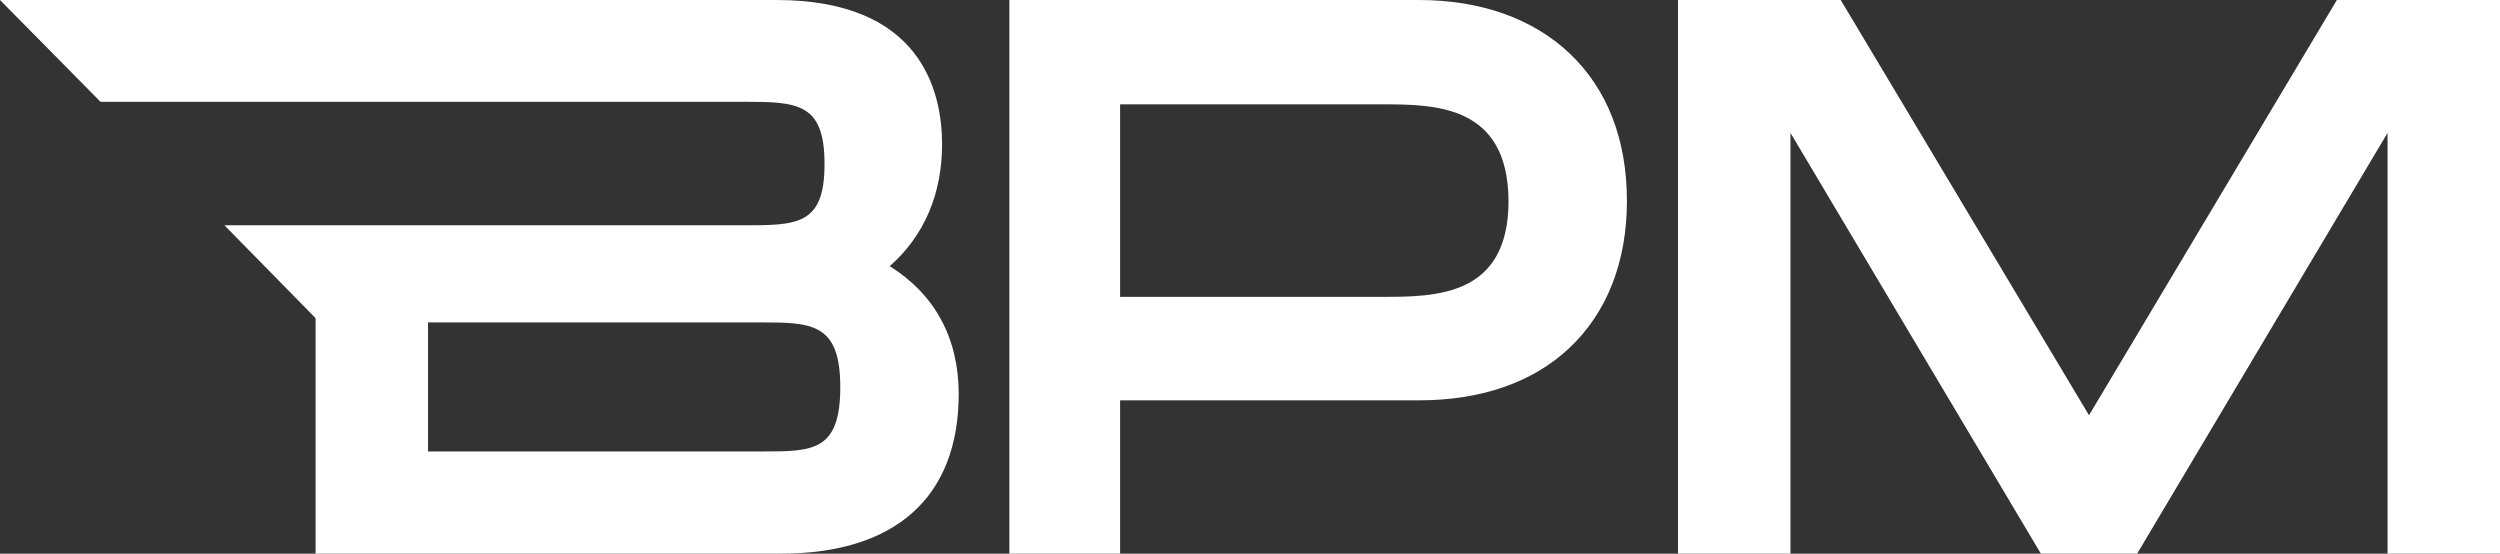
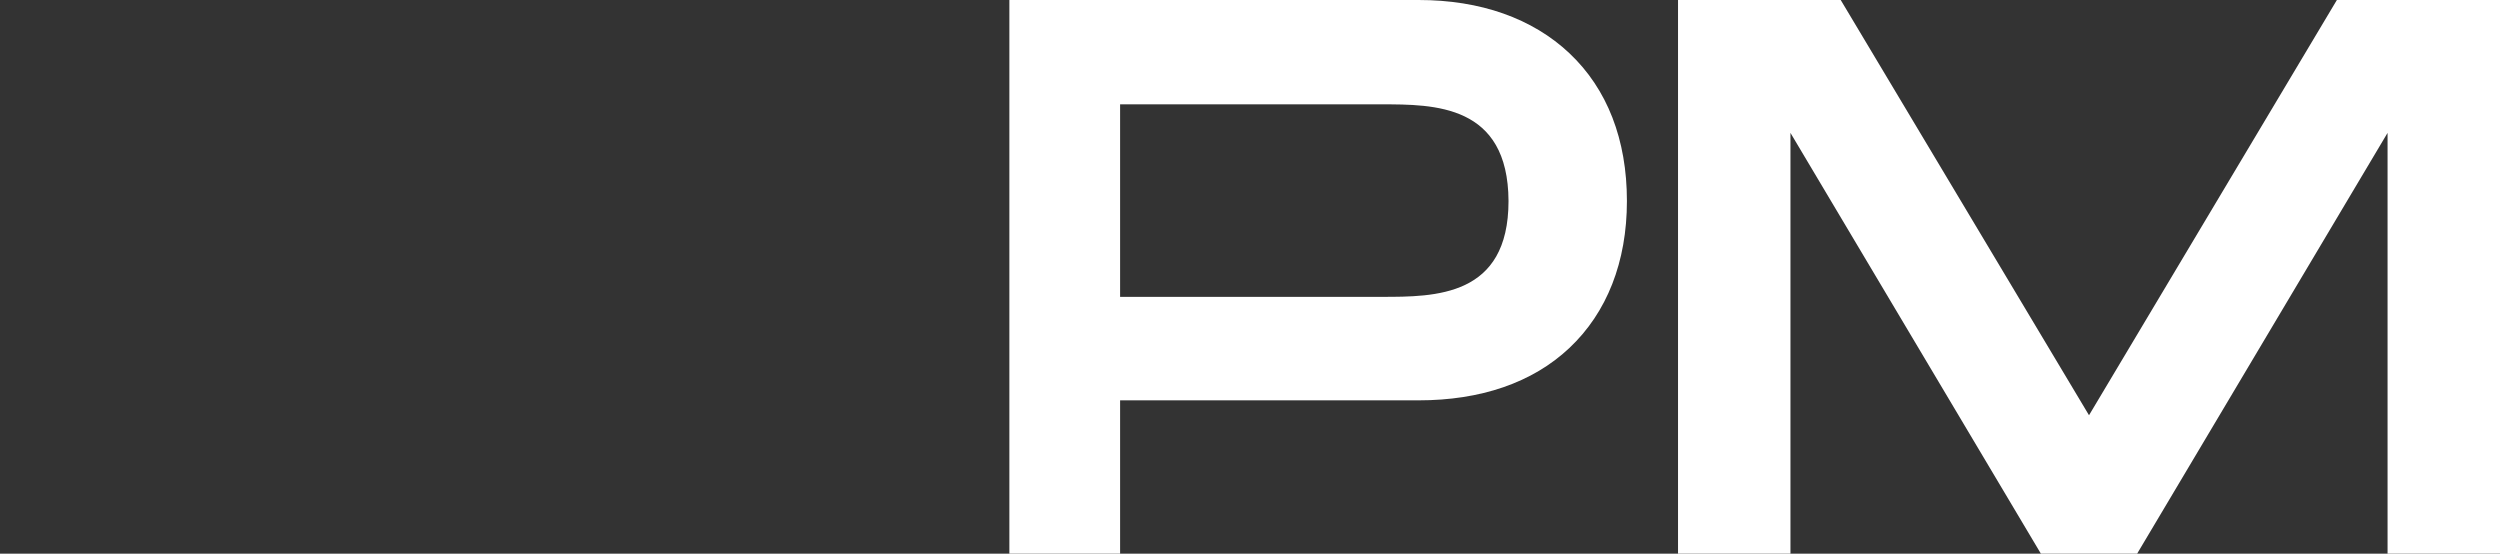
<svg xmlns="http://www.w3.org/2000/svg" version="1.1" id="Calque_1" x="0px" y="0px" viewBox="0 0 587 130" style="enable-background:new 0 0 587 130;" xml:space="preserve">
  <rect x="0" y="0" width="587" height="130" fill="#333333" stroke="none" />
  <style type="text/css">
	.st0{fill:#FFFFFF;}
</style>
  <path class="st0" d="M237,130V0h96.1c14.5,0,26.7,4.3,35.4,12.5c8.9,8.4,13.5,20.3,13.5,34.7c0,14.3-4.7,26.2-13.5,34.5  c-8.7,8.2-20.9,12.3-35.4,12.3H263v36H237z M324.4,69.7c12.6,0,29.8,0,29.8-22.5c-0.1-22.7-17.4-22.7-29.9-22.7H263v45.2H324.4z" />
  <path class="st0" d="M560.6,130V31.2L501.8,130h-22.6l-58.8-98.8V130H394V0h38.2l58.3,97.5L548.7,0H587v130H560.6z" />
-   <path class="st0" d="M74.1,130V74.7L52.7,52.9h121.8c12.7,0,19.1,0,19.1-14.4s-6.4-14.6-19.1-14.6H23.6L0,0h182.3  c33.8,0,38.9,21.2,38.9,33.9c0,11.6-4.2,21.5-12.3,28.6c10.6,6.6,16.2,16.9,16.2,30c0,24.2-14.8,37.5-41.8,37.5H74.1z M179,106  c11.8,0,18.3,0,18.3-15.1s-6.7-15.2-18.9-15.2h-77.9V106H179z" />
</svg>